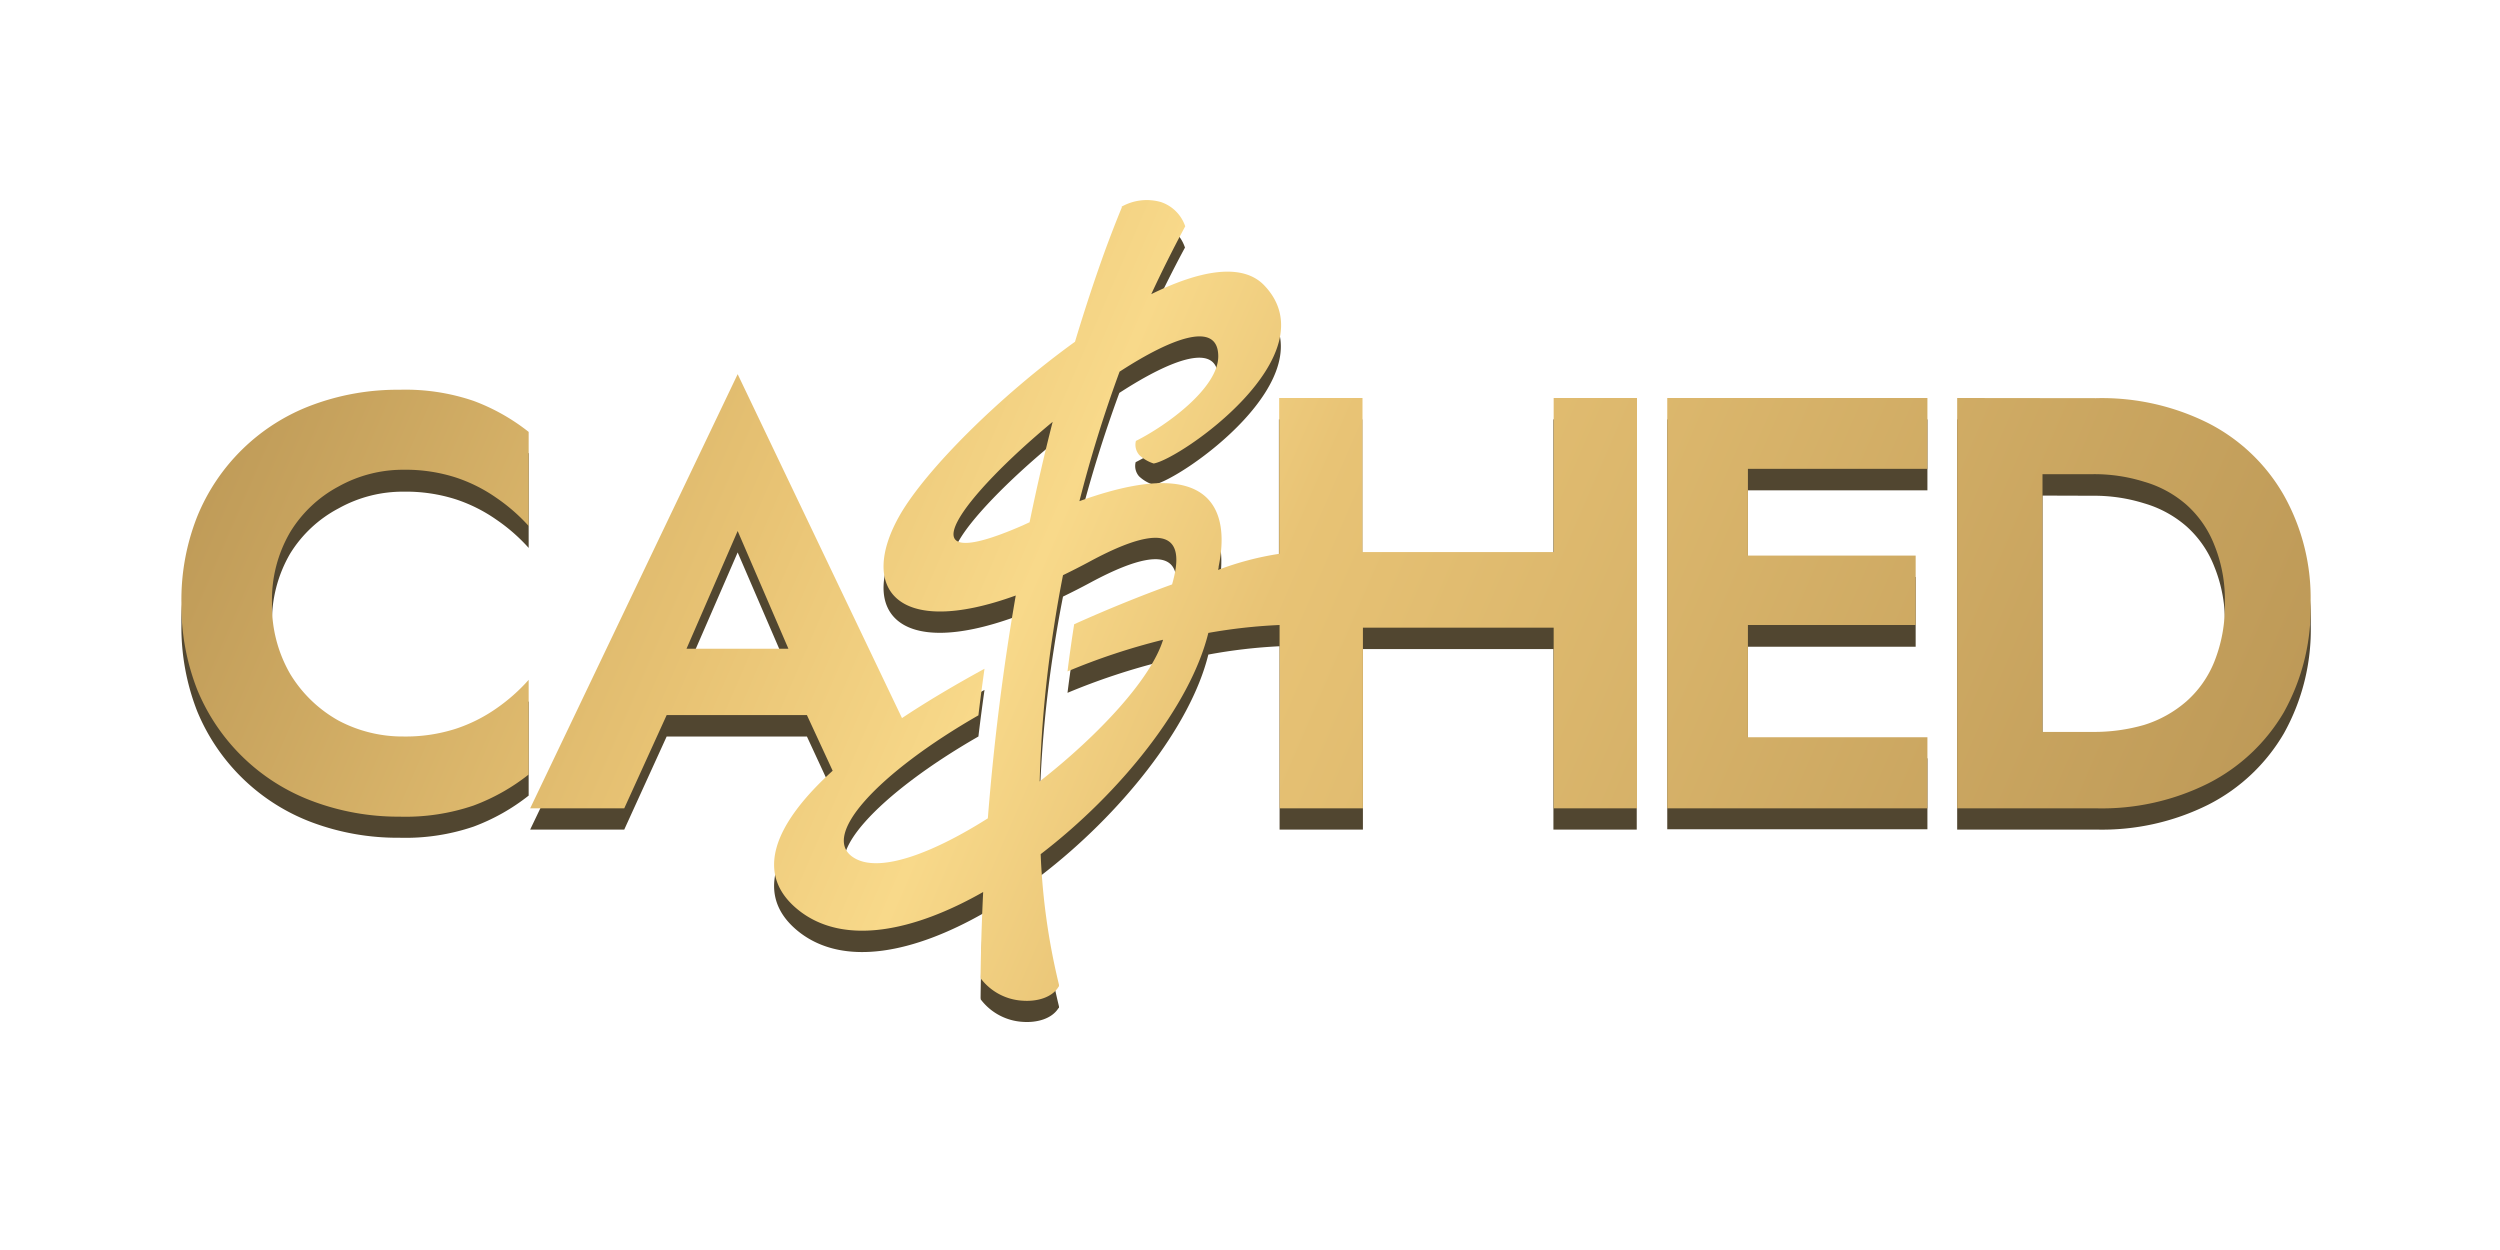
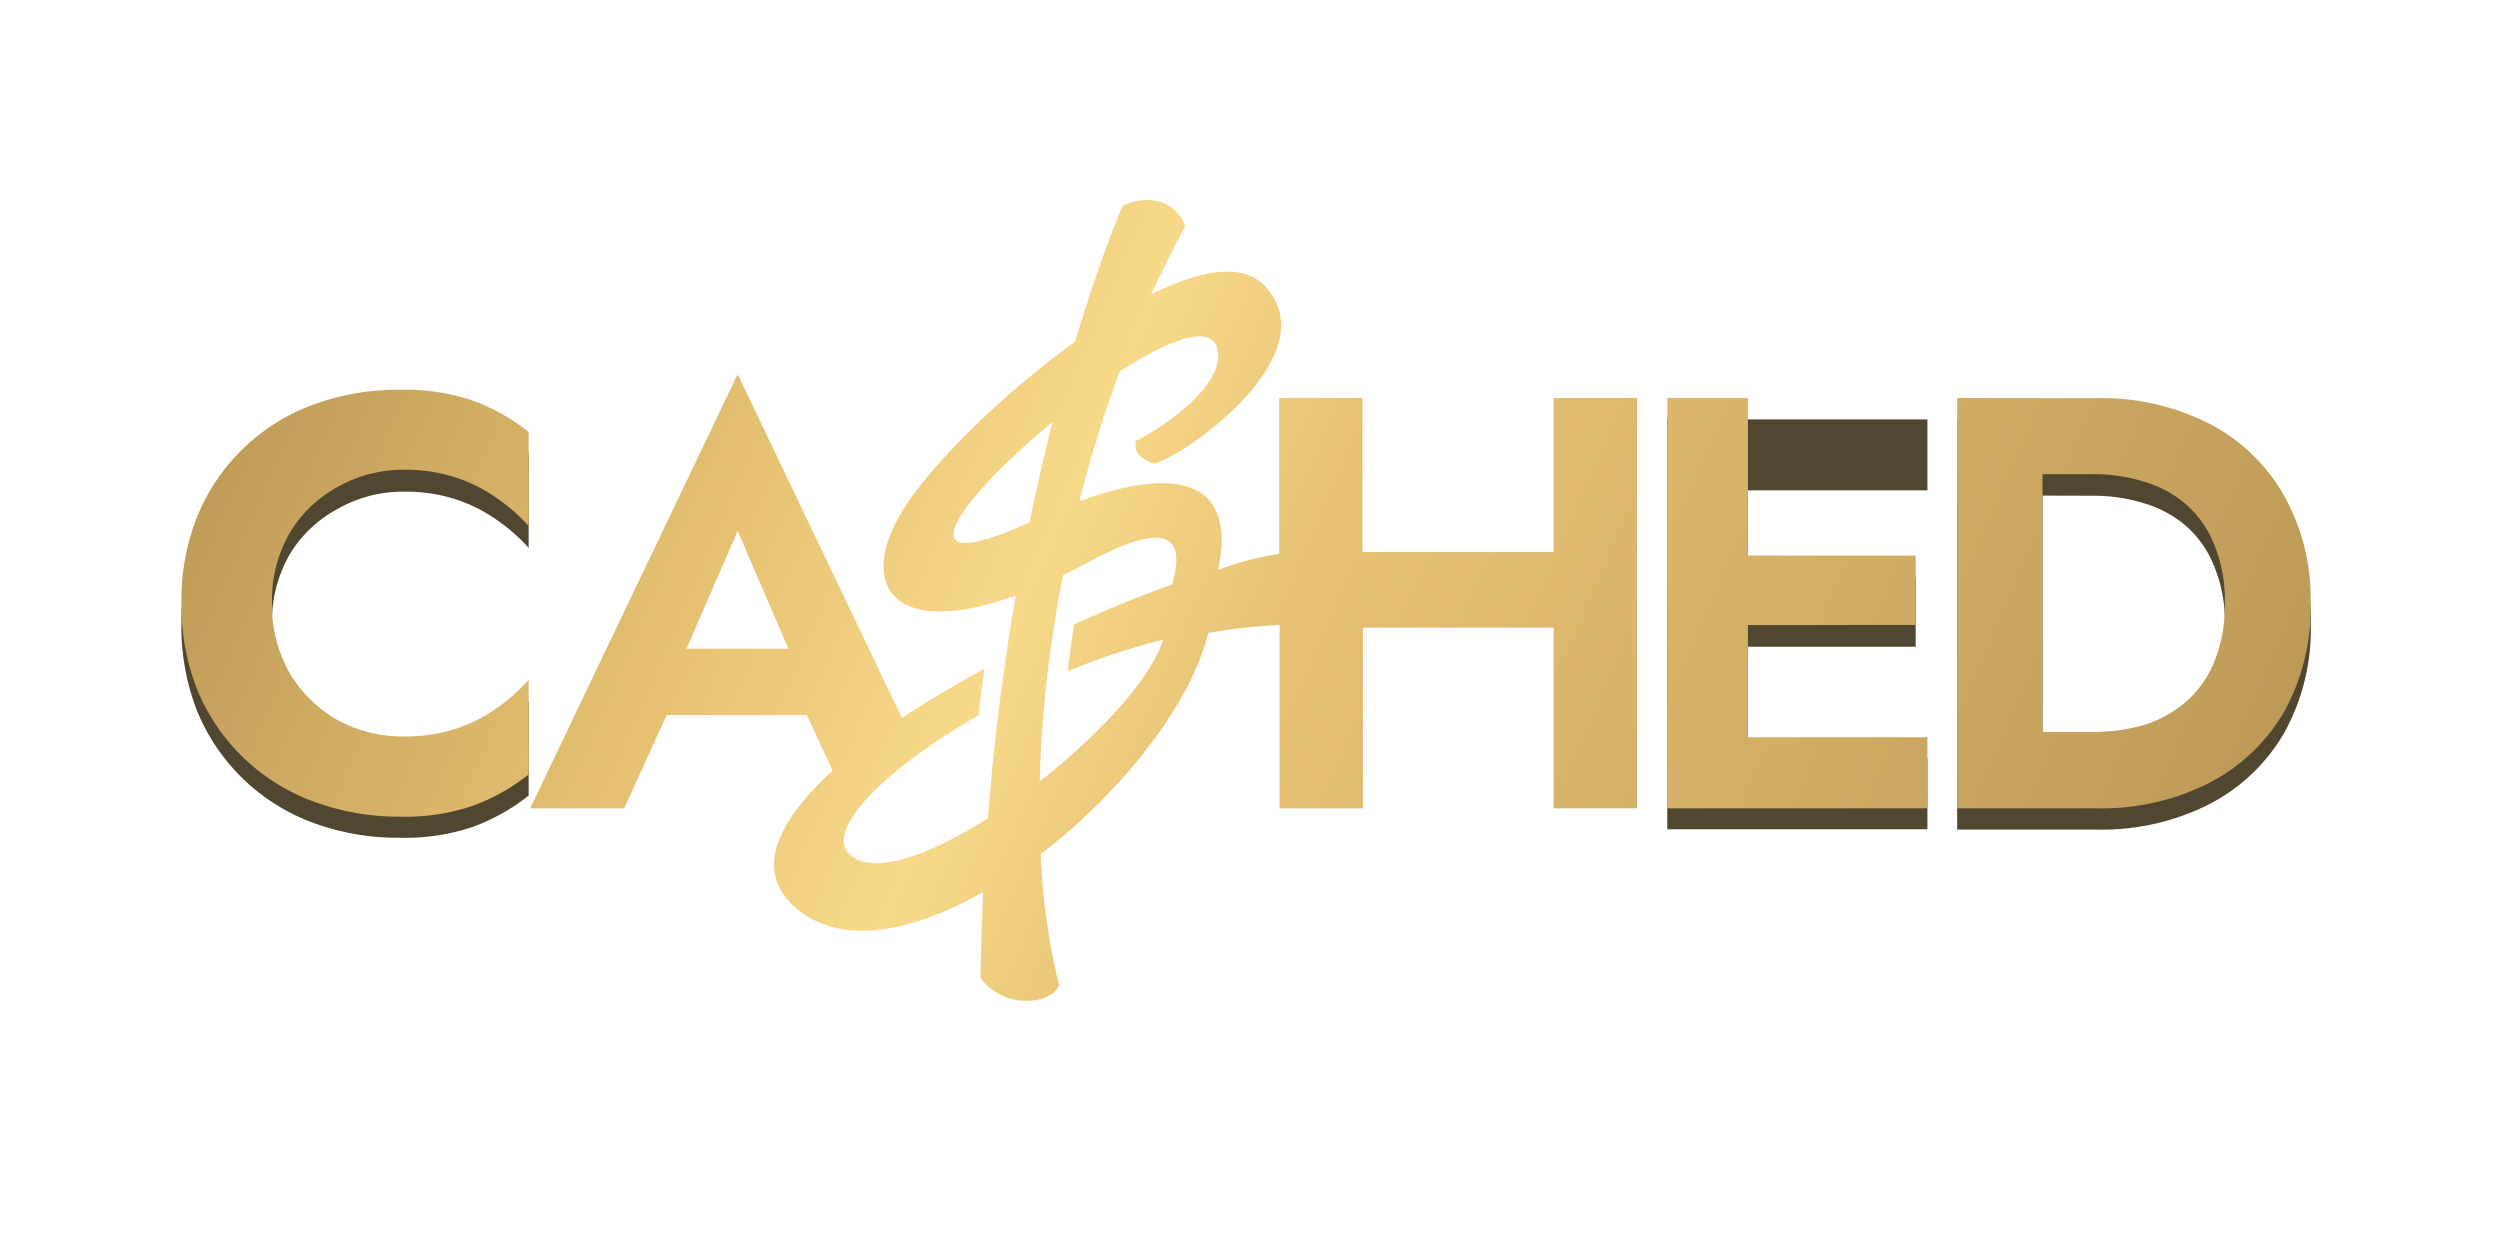
<svg xmlns="http://www.w3.org/2000/svg" xmlns:xlink="http://www.w3.org/1999/xlink" id="Layer_1" data-name="Layer 1" viewBox="0 0 300 150">
  <defs>
    <style>.cls-1,.cls-2{fill:#514630;}.cls-1,.cls-3,.cls-6{fill-rule:evenodd;}.cls-3{fill:url(#linear-gradient);}.cls-4{fill:url(#linear-gradient-2);}.cls-5{fill:url(#linear-gradient-3);}.cls-6{fill:url(#linear-gradient-4);}</style>
    <linearGradient id="linear-gradient" x1="21.22" y1="126.72" x2="271.46" y2="18.47" gradientTransform="matrix(1, 0, 0, -1, 0, 152)" gradientUnits="userSpaceOnUse">
      <stop offset="0.04" stop-color="#bc9856" />
      <stop offset="0.29" stop-color="#e8c374" />
      <stop offset="0.41" stop-color="#f8d98a" />
      <stop offset="0.51" stop-color="#e8c375" />
      <stop offset="0.98" stop-color="#ba9655" />
    </linearGradient>
    <linearGradient id="linear-gradient-2" x1="8.24" y1="96.72" x2="258.48" y2="-11.53" xlink:href="#linear-gradient" />
    <linearGradient id="linear-gradient-3" x1="34.72" y1="157.92" x2="284.95" y2="49.67" xlink:href="#linear-gradient" />
    <linearGradient id="linear-gradient-4" x1="39.58" y1="169.16" x2="289.81" y2="60.91" xlink:href="#linear-gradient" />
  </defs>
-   <path class="cls-1" d="M117.67,119.74h0q.06-5.06.31-10.13c-8.29,4.71-16.59,6.44-22,2.3-5.7-4.41-3-10.55,3.94-16.86l-3.09-6.67H80L74.91,99.55H63.62l24.9-52.1,19.72,41.26c3-2,6.39-4,9.9-5.92-.26,1.86-.51,3.72-.73,5.59-11.85,6.8-19.57,14.79-14.64,17.26,3.13,1.57,9.33-.82,15.77-4.9.71-9,1.83-18,3.35-26.74C107.45,79.26,103,73.07,108,64.35c3.18-5.49,12-14.28,21-20.76q1.7-5.64,3.61-11h0c.65-1.76,1.31-3.48,2-5.14l0-.14.13-.06a6.15,6.15,0,0,1,4.58-.46,4.61,4.61,0,0,1,2.82,2.76l.06.16-.08.14q-2.11,3.93-4,8c5.85-2.9,11-3.83,13.61-1,7.87,8.36-10.14,20.81-13.32,21.32a4.51,4.51,0,0,1-1.71-1,1.87,1.87,0,0,1-.42-1.71c3.66-1.83,9.88-6.34,9.88-10.14,0-4.27-5.45-2.32-11.84,1.83a158.27,158.27,0,0,0-4.82,15.54c19.6-7.09,17.2,5.3,16.71,7.84a3.79,3.79,0,0,0-.07.42,35.34,35.34,0,0,1,7.33-1.94V50.33h10V68.82h22.94V50.33h10V99.55h-10V77.89H163.55V99.55h-10v-22a63.23,63.23,0,0,0-8.55,1c-2.14,8.7-10.52,19.18-20.12,26.54a79.63,79.63,0,0,0,2.2,15.69l0,.15L127,121c-.78,1.24-2.55,1.76-4.32,1.62a6.82,6.82,0,0,1-4.93-2.61l-.06-.08Zm7.09-23.4c7.09-5.54,13.36-12.3,14.81-17a79,79,0,0,0-11.47,3.8q.35-2.8.8-5.66c3.95-1.78,7.92-3.39,11.75-4.78.91-3.21,1.95-9.12-9.82-2.78-1.13.61-2.22,1.16-3.27,1.67q-.63,3.19-1.11,6.36A145.16,145.16,0,0,0,124.76,96.34Zm-1.21-31.1c.84-4.08,1.77-8.11,2.77-12-10.59,8.76-18.66,19-3.64,12.45ZM82.38,80.42H94.61L88.52,66.29Z" />
  <path class="cls-2" d="M34.82,83.44a16.29,16.29,0,0,1-2.18-8.5,16.1,16.1,0,0,1,2.18-8.51A15.06,15.06,0,0,1,40.64,61a15.8,15.8,0,0,1,7.79-2,19.7,19.7,0,0,1,6.24.91,18.67,18.67,0,0,1,4.91,2.46,21.31,21.31,0,0,1,3.86,3.38V54.41a24.09,24.09,0,0,0-6.6-3.73,25.34,25.34,0,0,0-8.91-1.34,29.32,29.32,0,0,0-10.45,1.83A23.93,23.93,0,0,0,23.66,64.6a27.2,27.2,0,0,0-1.89,10.34,27.7,27.7,0,0,0,1.89,10.4A24,24,0,0,0,37.48,98.7a29.32,29.32,0,0,0,10.45,1.83,25.34,25.34,0,0,0,8.91-1.34,24.32,24.32,0,0,0,6.6-3.72V84.15a21.27,21.27,0,0,1-3.86,3.37A18.67,18.67,0,0,1,54.67,90a19.69,19.69,0,0,1-6.24.92A16.41,16.41,0,0,1,40.64,89,15.58,15.58,0,0,1,34.82,83.44Z" />
  <path class="cls-2" d="M209.75,91h21.54v8.51H200.07V50.33h31.22v8.51H209.75v10.4h20.13v8.37H209.75Z" />
  <path class="cls-1" d="M234.86,50.33V99.55h16.69a28.53,28.53,0,0,0,13.47-3A22.06,22.06,0,0,0,274.07,88a25.56,25.56,0,0,0,3.22-13.07,25.21,25.21,0,0,0-3.22-13A22,22,0,0,0,265,53.35a28.65,28.65,0,0,0-13.47-3Zm10.24,9.14V90.41h6.1a21.61,21.61,0,0,0,6.1-.85,14.12,14.12,0,0,0,5.05-2.81A12.64,12.64,0,0,0,265.72,82a17.84,17.84,0,0,0,1.26-7,17.31,17.31,0,0,0-1.26-7,12.56,12.56,0,0,0-3.37-4.86,13.4,13.4,0,0,0-5.05-2.74,20,20,0,0,0-6.1-.91Z" />
  <path class="cls-3" d="M117.67,117.17v0q.06-5,.31-10.13c-8.29,4.72-16.59,6.45-22,2.3-5.7-4.4-3-10.54,3.94-16.85l-3.09-6.68H80L74.91,97H63.62l24.9-52.1,19.72,41.27c3-2,6.39-4,9.9-5.92-.26,1.86-.51,3.72-.73,5.59-11.85,6.79-19.57,14.79-14.64,17.26,3.13,1.57,9.33-.82,15.77-4.9.71-9,1.83-18,3.35-26.74C107.45,76.69,103,70.5,108,61.78c3.18-5.5,12-14.28,21-20.77,1.13-3.75,2.33-7.41,3.61-10.95h0c.65-1.76,1.31-3.48,2-5.15l0-.13.13-.06a6.16,6.16,0,0,1,4.58-.47A4.63,4.63,0,0,1,142.17,27l.06.15-.08.15q-2.11,3.93-4,8c5.85-2.89,11-3.82,13.61-1,7.87,8.36-10.14,20.8-13.32,21.32a4.51,4.51,0,0,1-1.71-1,1.87,1.87,0,0,1-.42-1.71c3.66-1.83,9.88-6.34,9.88-10.15,0-4.27-5.45-2.31-11.84,1.84a157.44,157.44,0,0,0-4.82,15.54c19.6-7.09,17.2,5.3,16.71,7.84,0,.21-.07.36-.07.41a35.91,35.91,0,0,1,7.33-1.93V47.76h10V66.25h22.94V47.76h10V97h-10V75.32H163.55V97h-10v-22a64.67,64.67,0,0,0-8.55.95c-2.14,8.71-10.52,19.19-20.12,26.55a79.41,79.41,0,0,0,2.2,15.68l0,.16-.09.13c-.78,1.23-2.55,1.75-4.32,1.61a6.78,6.78,0,0,1-4.93-2.6l-.06-.08Zm7.09-23.4c7.09-5.55,13.36-12.3,14.81-17a77.81,77.81,0,0,0-11.47,3.8q.35-2.81.8-5.66c3.95-1.78,7.92-3.39,11.75-4.78.91-3.21,1.95-9.12-9.82-2.78-1.13.61-2.22,1.16-3.27,1.67q-.63,3.19-1.11,6.36A145.16,145.16,0,0,0,124.76,93.77Zm-1.21-31.1q1.26-6.14,2.77-12.05c-10.59,8.76-18.66,19-3.64,12.45ZM82.38,77.85H94.61L88.52,63.72Z" />
  <path class="cls-4" d="M34.82,80.87a16.33,16.33,0,0,1-2.18-8.51,16.07,16.07,0,0,1,2.18-8.5,15.16,15.16,0,0,1,5.82-5.49,15.9,15.9,0,0,1,7.79-2,19.69,19.69,0,0,1,6.24.92,18.67,18.67,0,0,1,4.91,2.46,21.66,21.66,0,0,1,3.86,3.37V51.83a24.32,24.32,0,0,0-6.6-3.72,25.34,25.34,0,0,0-8.91-1.34A29.32,29.32,0,0,0,37.48,48.6,23.85,23.85,0,0,0,23.66,62a27.15,27.15,0,0,0-1.89,10.33,27.71,27.71,0,0,0,1.89,10.41A24,24,0,0,0,37.48,96.13,29.32,29.32,0,0,0,47.93,98a25.34,25.34,0,0,0,8.91-1.34,24.32,24.32,0,0,0,6.6-3.72V81.58A21.66,21.66,0,0,1,59.58,85a18.67,18.67,0,0,1-4.91,2.46,19.69,19.69,0,0,1-6.24.92,16.41,16.41,0,0,1-7.79-1.9A15.74,15.74,0,0,1,34.82,80.87Z" />
-   <path class="cls-5" d="M209.75,88.47h21.54V97H200.07V47.76h31.22v8.5H209.75V66.67h20.13V75H209.75Z" />
+   <path class="cls-5" d="M209.75,88.47h21.54V97H200.07V47.76h31.22H209.75V66.67h20.13V75H209.75Z" />
  <path class="cls-6" d="M234.86,47.76V97h16.69A28.53,28.53,0,0,0,265,94a22.12,22.12,0,0,0,9.05-8.51,25.57,25.57,0,0,0,3.22-13.08,25.17,25.17,0,0,0-3.22-13A21.9,21.9,0,0,0,265,50.78a28.53,28.53,0,0,0-13.47-3ZM245.1,56.9V87.83h6.1a21.61,21.61,0,0,0,6.1-.84,14.12,14.12,0,0,0,5.05-2.81,12.64,12.64,0,0,0,3.37-4.78,17.89,17.89,0,0,0,1.26-7,17.38,17.38,0,0,0-1.26-7,12.59,12.59,0,0,0-3.37-4.85,13.26,13.26,0,0,0-5.05-2.74,20,20,0,0,0-6.1-.91Z" />
</svg>